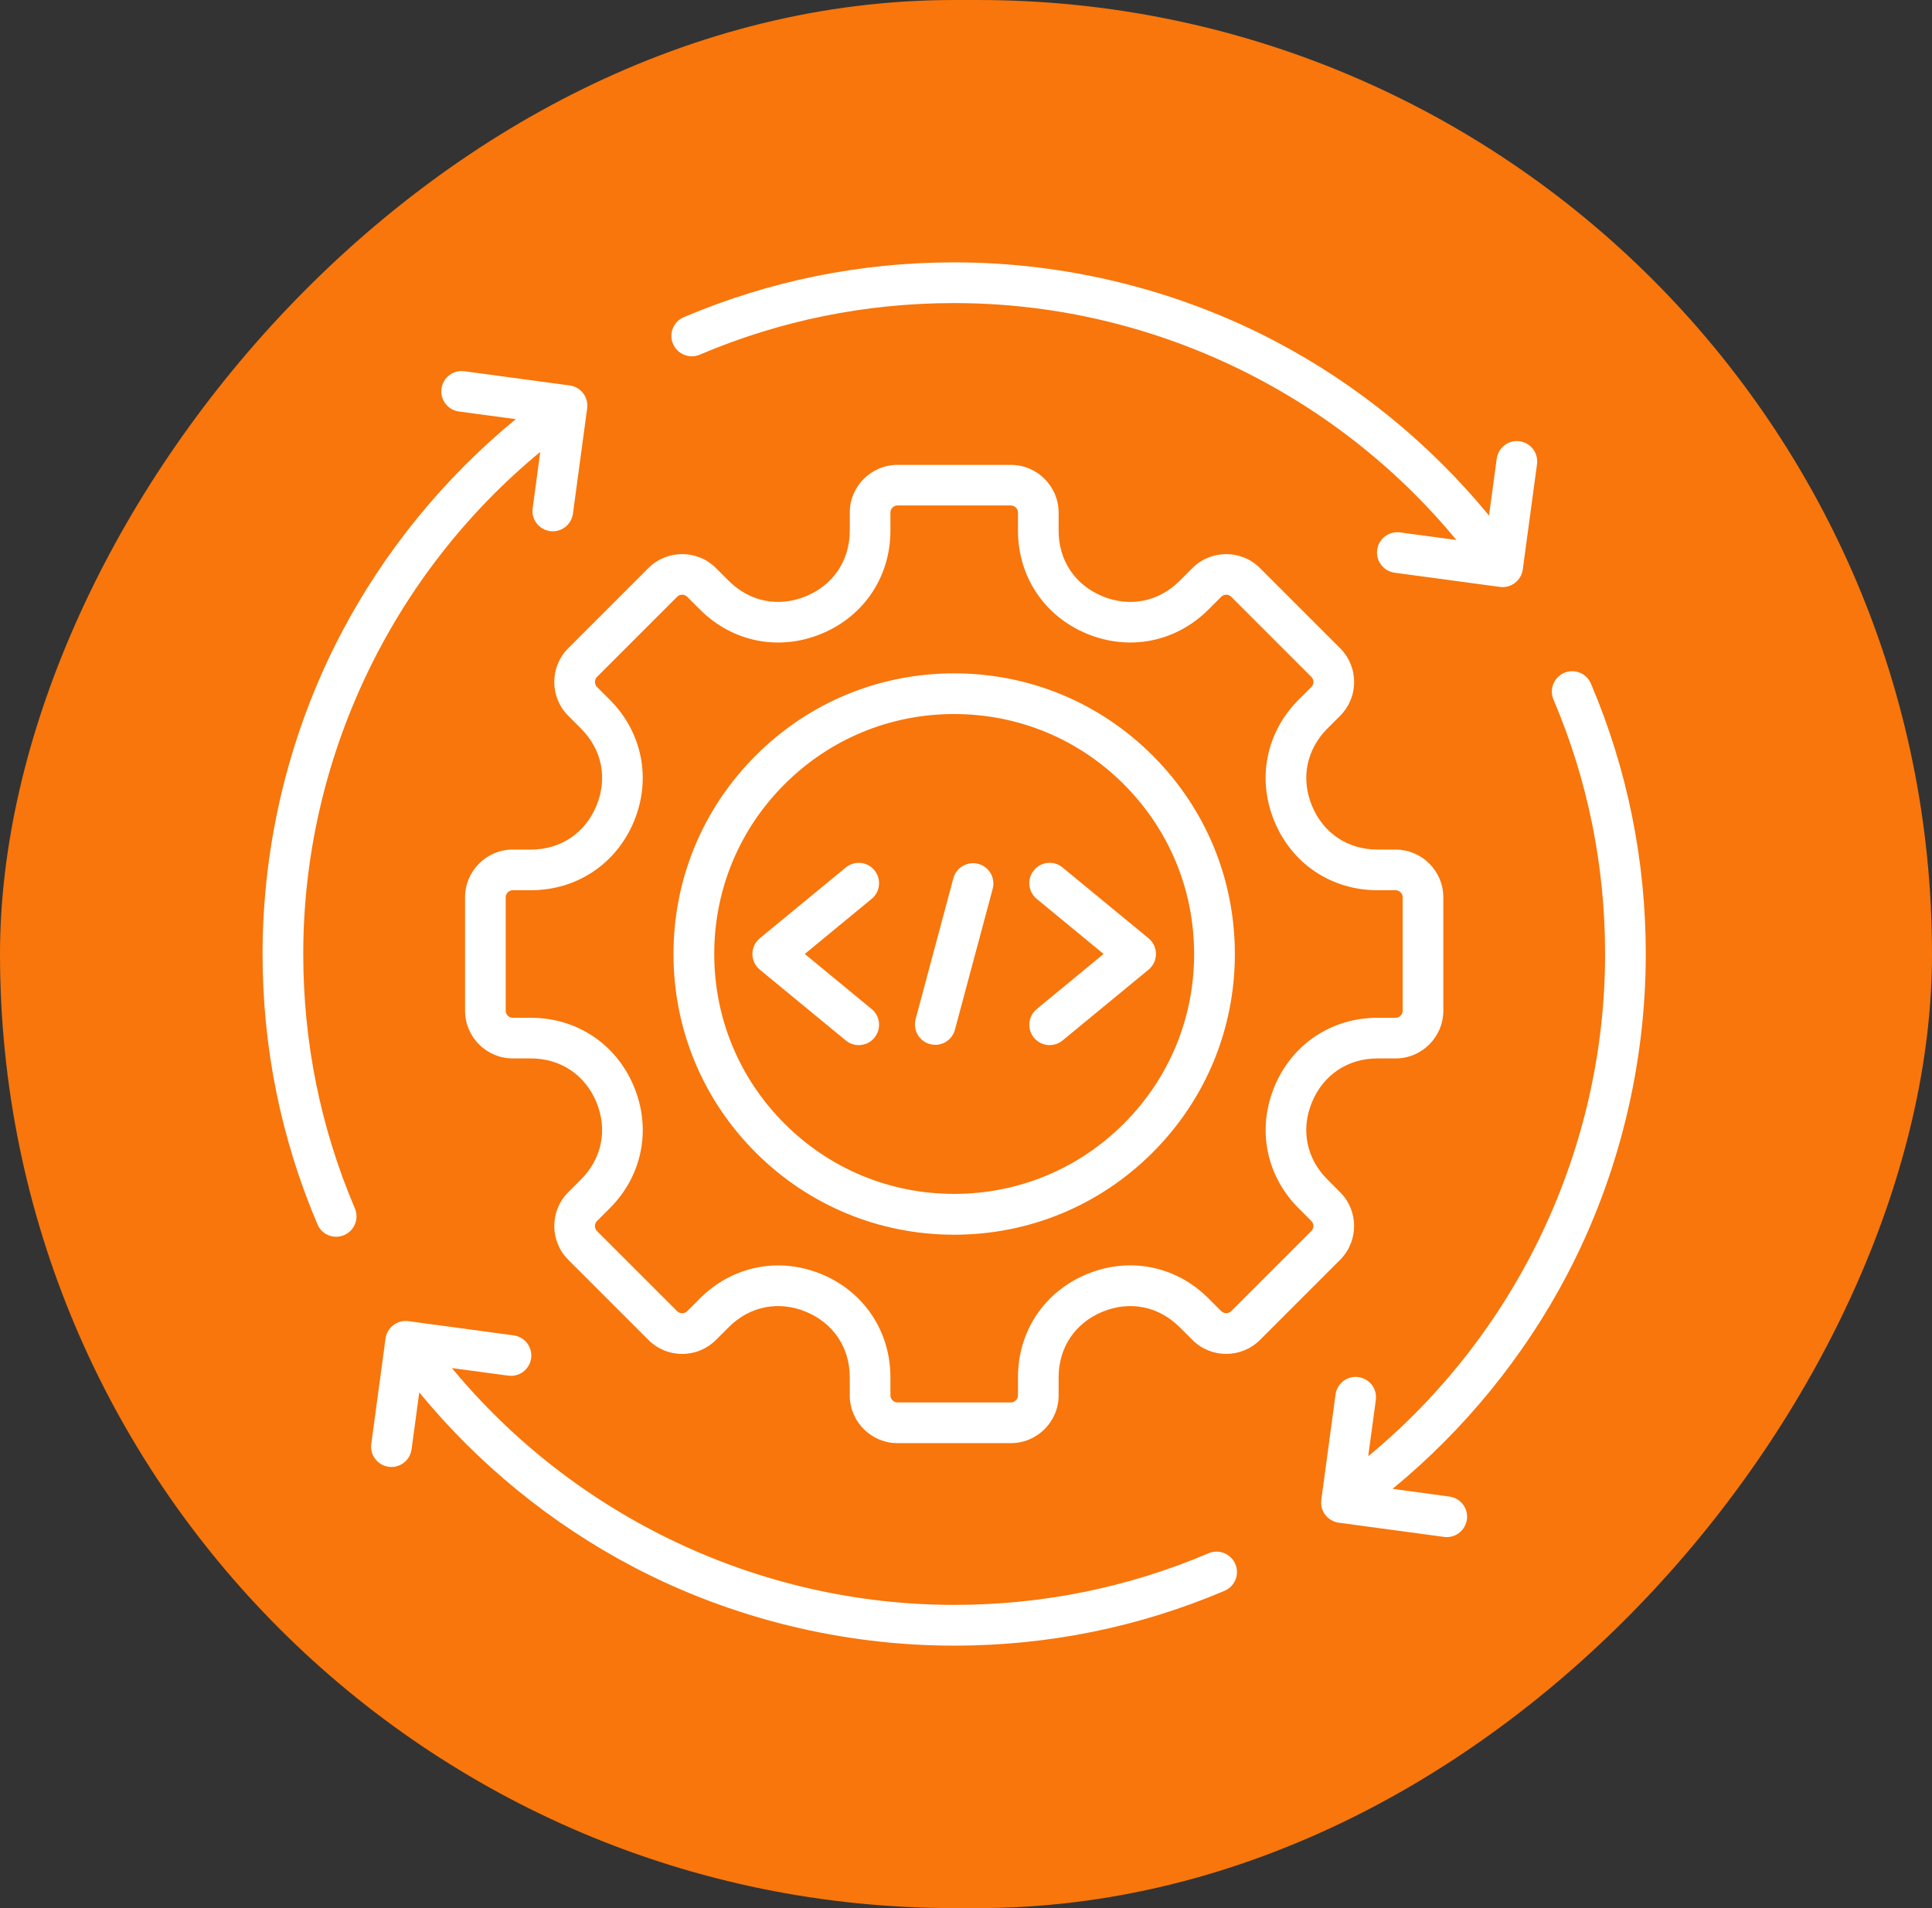
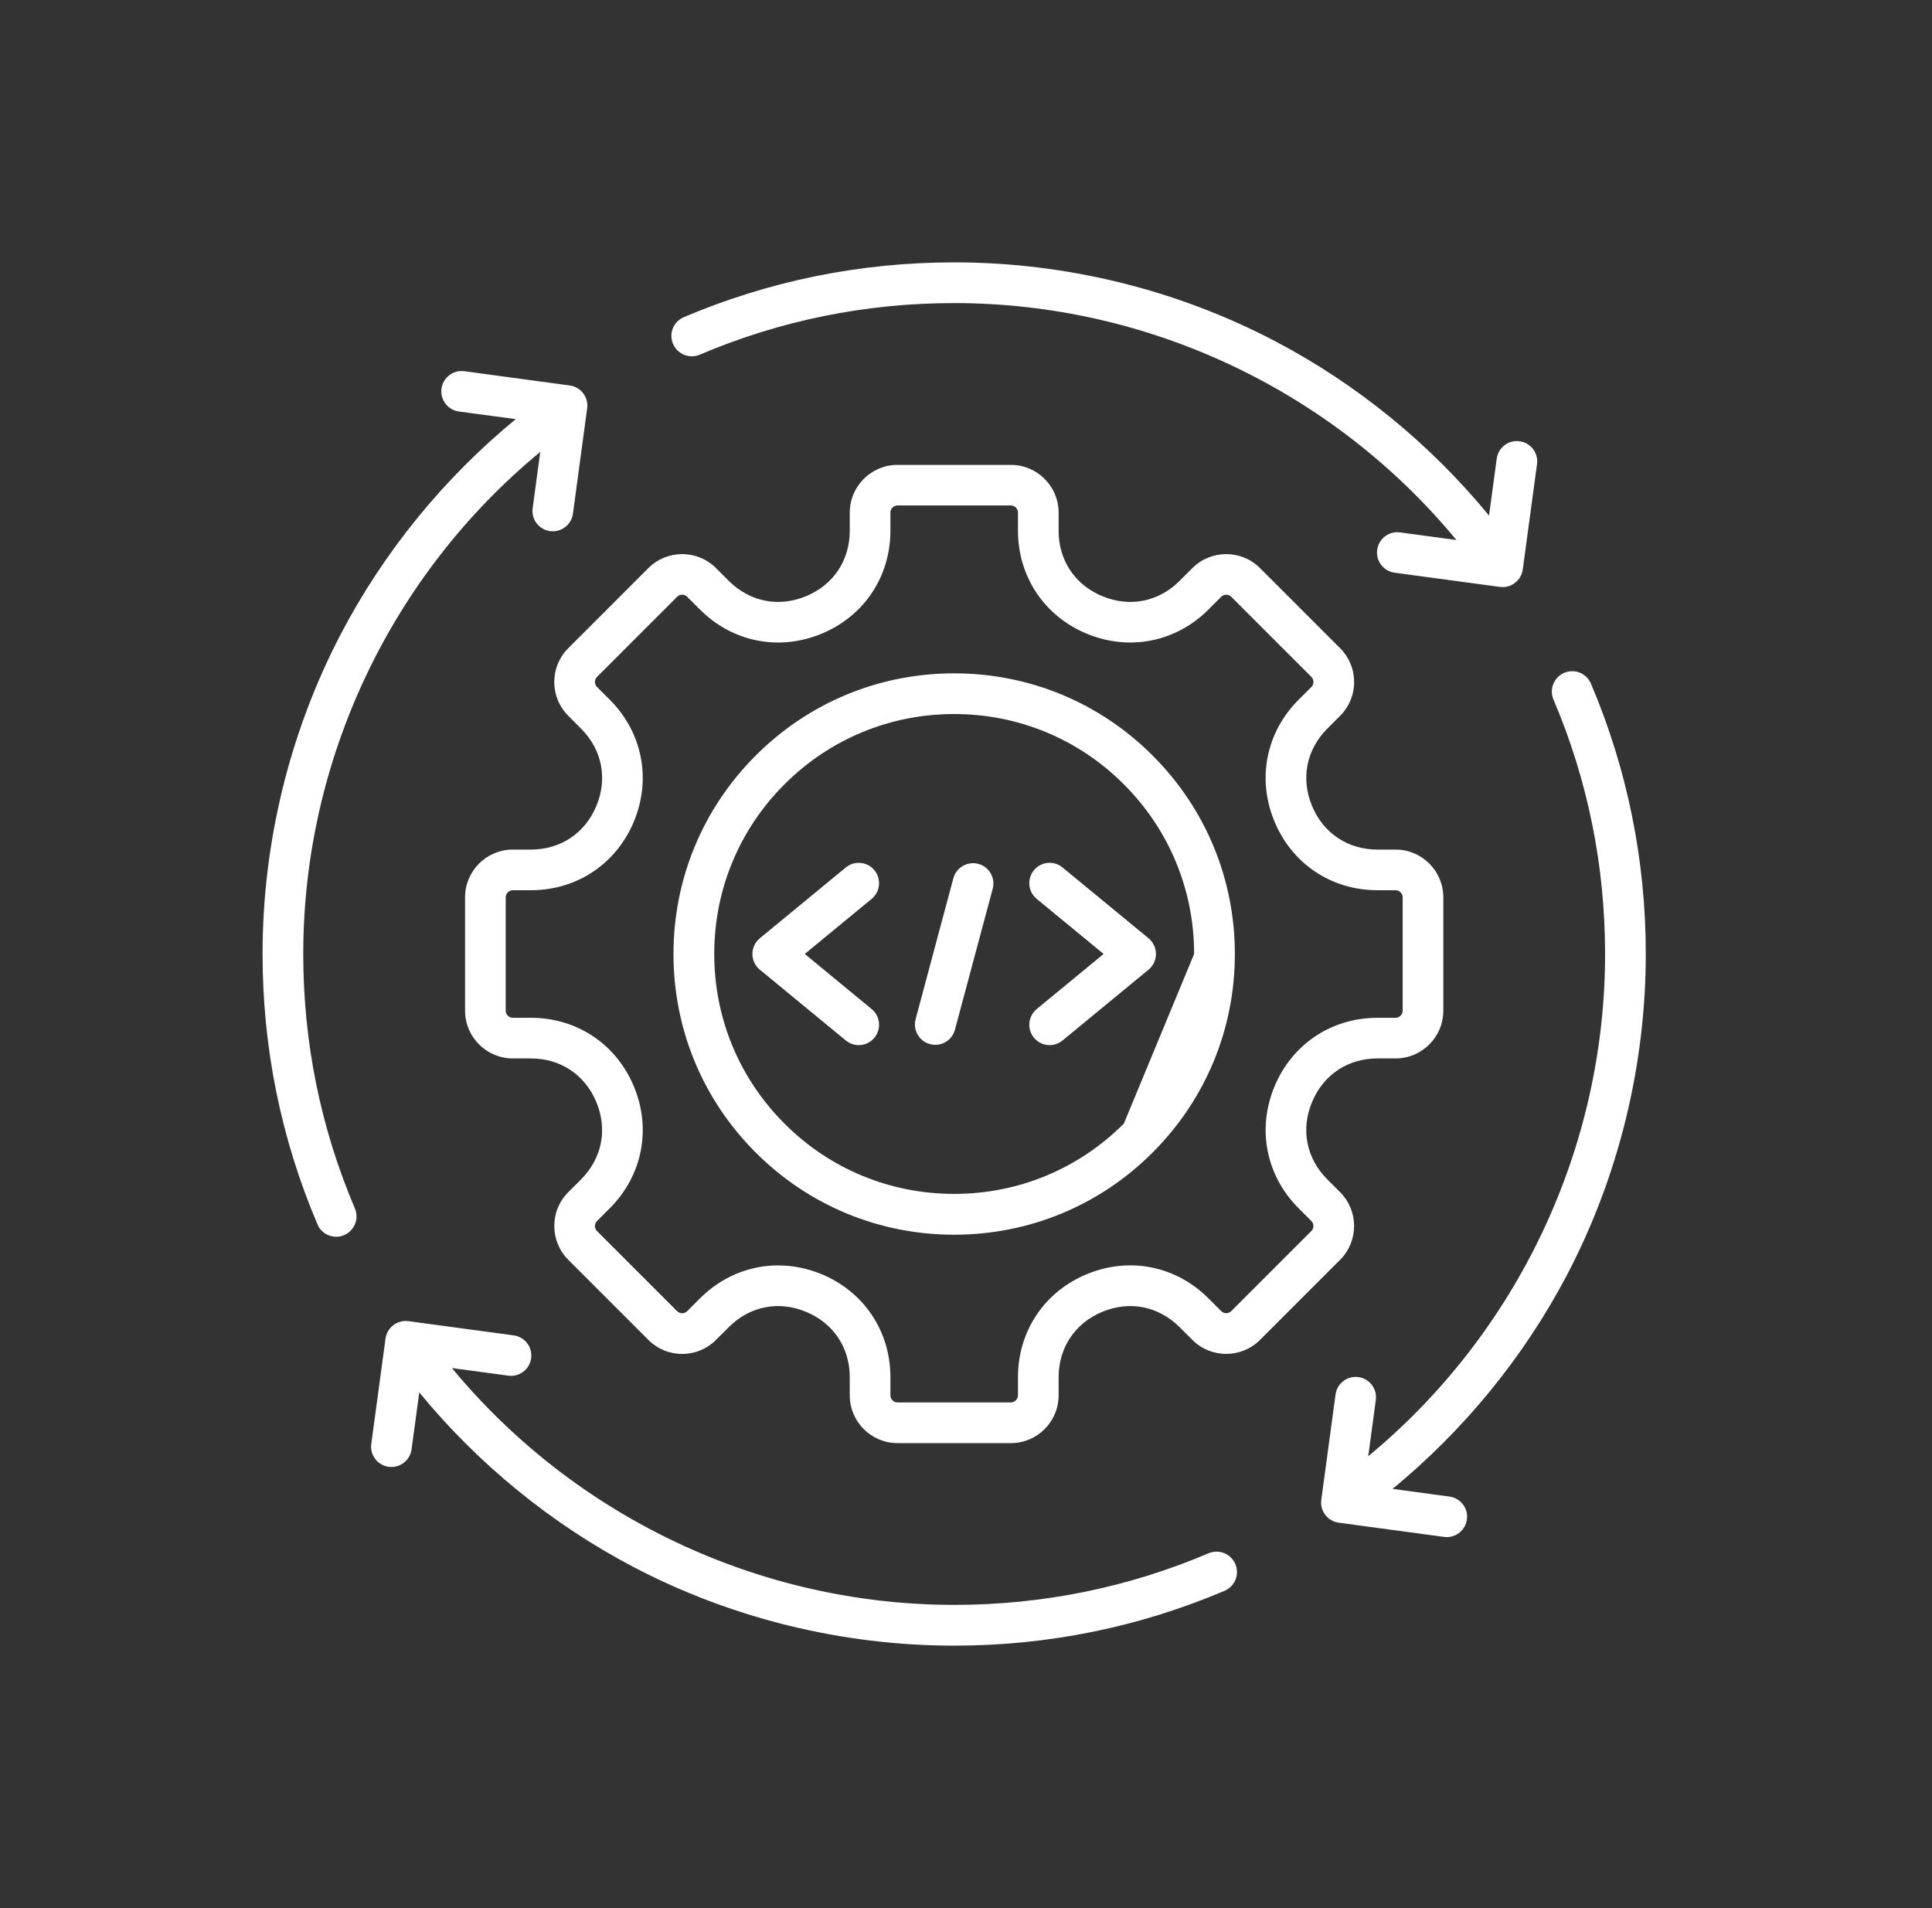
<svg xmlns="http://www.w3.org/2000/svg" width="81" height="80" viewBox="0 0 81 80" fill="none">
  <rect x="0" y="0" width="81" height="80" fill="#333333" stroke="none" />
-   <rect width="81" height="80" rx="40" transform="matrix(-1 0 0 1 81 0)" fill="#F8760B" />
-   <path d="M56.187 49.987L55.65 49.449C54.77 48.569 54.528 47.359 55.006 46.21C55.482 45.061 56.508 44.376 57.753 44.376H58.512C59.614 44.376 60.512 43.478 60.512 42.376V37.62C60.512 36.518 59.614 35.62 58.512 35.62H57.753C56.51 35.62 55.482 34.935 55.006 33.786C54.531 32.637 54.772 31.427 55.65 30.547L56.187 30.009C56.565 29.632 56.772 29.129 56.772 28.594C56.772 28.059 56.565 27.556 56.187 27.179L52.824 23.816C52.045 23.037 50.776 23.037 49.994 23.816L49.456 24.353C48.576 25.233 47.366 25.473 46.217 24.997C45.068 24.521 44.383 23.495 44.383 22.25V21.491C44.383 20.389 43.485 19.491 42.383 19.491H37.627C36.525 19.491 35.627 20.389 35.627 21.491V22.25C35.627 23.493 34.942 24.521 33.793 24.997C32.644 25.473 31.434 25.231 30.554 24.353L30.016 23.816C29.237 23.037 27.967 23.037 27.186 23.816L23.823 27.179C23.446 27.556 23.238 28.059 23.238 28.594C23.238 29.129 23.446 29.632 23.823 30.009L24.36 30.547C25.24 31.427 25.482 32.637 25.004 33.786C24.528 34.935 23.502 35.62 22.257 35.62H21.498C20.396 35.62 19.498 36.518 19.498 37.62V42.376C19.498 43.478 20.396 44.376 21.498 44.376H22.257C23.5 44.376 24.528 45.061 25.004 46.21C25.48 47.359 25.238 48.569 24.36 49.449L23.823 49.987C23.044 50.766 23.044 52.036 23.823 52.817L27.186 56.18C27.563 56.557 28.066 56.765 28.601 56.765C29.136 56.765 29.639 56.557 30.016 56.18L30.554 55.643C31.434 54.763 32.644 54.523 33.793 54.999C34.942 55.475 35.627 56.501 35.627 57.746V58.505C35.627 59.607 36.525 60.505 37.627 60.505H42.383C43.485 60.505 44.383 59.607 44.383 58.505V57.746C44.383 56.503 45.068 55.475 46.217 54.999C47.366 54.523 48.576 54.765 49.456 55.643L49.994 56.18C50.773 56.959 52.043 56.959 52.824 56.18L56.187 52.817C56.966 52.036 56.966 50.766 56.187 49.987ZM54.982 51.609L51.619 54.972C51.505 55.086 51.316 55.086 51.202 54.972L50.665 54.435C49.301 53.071 47.346 52.682 45.566 53.421C43.783 54.158 42.679 55.815 42.679 57.743V58.503C42.679 58.663 42.543 58.799 42.383 58.799H37.627C37.467 58.799 37.331 58.663 37.331 58.503V57.743C37.331 55.815 36.224 54.158 34.444 53.421C33.847 53.175 33.231 53.054 32.625 53.054C31.422 53.054 30.253 53.53 29.346 54.437L28.808 54.975C28.695 55.088 28.505 55.088 28.391 54.975L25.028 51.612C24.915 51.498 24.915 51.308 25.028 51.195L25.566 50.657C26.929 49.294 27.319 47.341 26.579 45.559C25.842 43.776 24.185 42.672 22.257 42.672H21.498C21.338 42.672 21.202 42.536 21.202 42.376V37.62C21.202 37.46 21.338 37.324 21.498 37.324H22.257C24.185 37.324 25.842 36.217 26.579 34.437C27.317 32.654 26.929 30.702 25.566 29.338L25.028 28.801C24.954 28.727 24.945 28.638 24.945 28.591C24.945 28.544 24.954 28.456 25.028 28.382L28.391 25.019C28.505 24.905 28.695 24.905 28.808 25.019L29.346 25.556C30.709 26.92 32.662 27.309 34.444 26.57C36.227 25.832 37.331 24.176 37.331 22.248V21.488C37.331 21.328 37.467 21.192 37.627 21.192H42.383C42.543 21.192 42.679 21.328 42.679 21.488V22.248C42.679 24.176 43.786 25.832 45.566 26.57C47.349 27.307 49.301 26.92 50.665 25.556L51.202 25.019C51.316 24.905 51.505 24.905 51.619 25.019L54.982 28.382C55.056 28.456 55.066 28.544 55.066 28.591C55.066 28.638 55.056 28.727 54.982 28.801L54.444 29.338C53.081 30.702 52.691 32.654 53.431 34.437C54.168 36.22 55.825 37.324 57.753 37.324H58.512C58.672 37.324 58.808 37.46 58.808 37.62V42.376C58.808 42.536 58.672 42.672 58.512 42.672H57.753C55.825 42.672 54.168 43.779 53.431 45.559C52.694 47.341 53.081 49.294 54.444 50.657L54.982 51.195C55.093 51.306 55.093 51.498 54.982 51.609ZM40.004 28.231C36.861 28.231 33.904 29.454 31.683 31.678C29.461 33.9 28.236 36.856 28.236 39.999C28.236 43.143 29.459 46.099 31.683 48.321C33.904 50.542 36.86 51.767 40.004 51.767C43.148 51.767 46.101 50.545 48.325 48.321C50.547 46.099 51.772 43.143 51.772 39.999C51.772 36.856 50.549 33.9 48.325 31.678C46.104 29.454 43.148 28.231 40.004 28.231ZM47.117 47.11C45.216 49.011 42.692 50.056 40.004 50.056C37.316 50.056 34.79 49.011 32.891 47.11C30.99 45.209 29.945 42.684 29.945 39.996C29.945 37.309 30.99 34.782 32.891 32.883C34.792 30.982 37.316 29.937 40.004 29.937C42.692 29.937 45.219 30.982 47.117 32.883C49.018 34.784 50.064 37.309 50.064 39.996C50.066 42.684 49.018 45.211 47.117 47.11ZM41.619 37.265L40.036 43.172C39.933 43.554 39.59 43.806 39.213 43.806C39.139 43.806 39.065 43.796 38.991 43.776C38.537 43.655 38.266 43.187 38.387 42.731L39.97 36.823C40.091 36.37 40.559 36.099 41.015 36.219C41.471 36.34 41.743 36.809 41.619 37.265ZM36.545 37.686L33.74 39.996L36.545 42.307C36.91 42.605 36.959 43.142 36.661 43.507C36.493 43.712 36.249 43.818 36.003 43.818C35.813 43.818 35.621 43.754 35.461 43.623L31.856 40.655C31.659 40.492 31.545 40.25 31.545 39.996C31.545 39.742 31.659 39.501 31.856 39.338L35.461 36.37C35.825 36.071 36.36 36.123 36.661 36.486C36.959 36.848 36.908 37.388 36.545 37.686ZM44.548 36.37L48.153 39.338C48.35 39.501 48.464 39.742 48.464 39.996C48.464 40.25 48.35 40.492 48.153 40.655L44.548 43.623C44.388 43.754 44.198 43.818 44.006 43.818C43.76 43.818 43.515 43.712 43.348 43.507C43.049 43.142 43.101 42.607 43.464 42.307L46.269 39.996L43.464 37.686C43.099 37.388 43.049 36.85 43.348 36.486C43.649 36.121 44.186 36.069 44.548 36.37ZM28.217 14.417C28.032 13.983 28.234 13.483 28.668 13.298C32.258 11.774 36.072 11 40.005 11C44.687 11 49.339 12.142 53.459 14.304C56.893 16.106 59.963 18.613 62.428 21.616L62.751 19.23C62.815 18.764 63.244 18.436 63.71 18.5C64.176 18.564 64.504 18.993 64.44 19.459L63.843 23.875C63.814 24.099 63.695 24.301 63.515 24.439C63.365 24.553 63.185 24.615 62.998 24.615C62.961 24.615 62.921 24.612 62.884 24.607L58.468 24.011C58.002 23.946 57.675 23.517 57.739 23.052C57.803 22.585 58.232 22.258 58.698 22.322L61.06 22.64C55.897 16.387 48.158 12.707 40.005 12.707C36.301 12.707 32.712 13.434 29.337 14.871C28.903 15.054 28.402 14.851 28.217 14.417ZM14.879 50.665C15.063 51.099 14.861 51.599 14.427 51.784C14.319 51.831 14.206 51.853 14.095 51.853C13.762 51.853 13.446 51.659 13.311 51.333C11.782 47.743 11.008 43.93 11.008 39.997C11.008 35.33 12.142 30.692 14.289 26.584C16.092 23.135 18.609 20.049 21.624 17.573L19.24 17.253C18.774 17.189 18.446 16.76 18.51 16.294C18.574 15.828 19.003 15.5 19.469 15.564L23.885 16.161C24.109 16.19 24.312 16.309 24.45 16.489C24.588 16.669 24.647 16.895 24.617 17.12L24.021 21.535C23.962 21.964 23.597 22.275 23.177 22.275C23.14 22.275 23.101 22.273 23.062 22.268C22.596 22.204 22.268 21.775 22.332 21.309L22.65 18.947C16.397 24.105 12.714 31.848 12.714 39.997C12.714 43.7 13.441 47.29 14.879 50.665ZM51.792 65.576C51.977 66.01 51.775 66.511 51.341 66.696C47.751 68.222 43.937 68.996 40.004 68.996C35.327 68.996 30.677 67.857 26.562 65.7C23.123 63.897 20.049 61.387 17.578 58.379L17.255 60.766C17.196 61.195 16.831 61.505 16.412 61.505C16.375 61.505 16.336 61.503 16.296 61.498C15.83 61.434 15.502 61.005 15.566 60.539L16.163 56.123C16.193 55.899 16.311 55.697 16.491 55.559C16.671 55.421 16.898 55.361 17.122 55.391L21.538 55.988C22.004 56.052 22.332 56.481 22.268 56.947C22.203 57.413 21.774 57.741 21.309 57.676L18.947 57.358C24.112 63.604 31.853 67.287 40.004 67.287C43.707 67.287 47.297 66.559 50.672 65.122C51.106 64.94 51.607 65.142 51.791 65.576L51.792 65.576ZM58.384 62.423L60.771 62.746C61.237 62.81 61.565 63.239 61.501 63.705C61.441 64.134 61.077 64.445 60.657 64.445C60.62 64.445 60.581 64.442 60.542 64.437L56.126 63.841C55.66 63.776 55.332 63.347 55.396 62.882L55.993 58.466C56.057 58 56.486 57.672 56.952 57.736C57.418 57.8 57.746 58.229 57.682 58.695L57.364 61.055C63.614 55.889 67.294 48.151 67.294 39.997C67.294 36.294 66.567 32.704 65.13 29.329C64.945 28.895 65.147 28.395 65.581 28.21C66.015 28.025 66.515 28.227 66.7 28.661C68.226 32.251 69 36.065 69 39.997C69 44.682 67.856 49.337 65.694 53.459C63.892 56.888 61.385 59.958 58.384 62.423Z" fill="white" />
+   <path d="M56.187 49.987L55.65 49.449C54.77 48.569 54.528 47.359 55.006 46.21C55.482 45.061 56.508 44.376 57.753 44.376H58.512C59.614 44.376 60.512 43.478 60.512 42.376V37.62C60.512 36.518 59.614 35.62 58.512 35.62H57.753C56.51 35.62 55.482 34.935 55.006 33.786C54.531 32.637 54.772 31.427 55.65 30.547L56.187 30.009C56.565 29.632 56.772 29.129 56.772 28.594C56.772 28.059 56.565 27.556 56.187 27.179L52.824 23.816C52.045 23.037 50.776 23.037 49.994 23.816L49.456 24.353C48.576 25.233 47.366 25.473 46.217 24.997C45.068 24.521 44.383 23.495 44.383 22.25V21.491C44.383 20.389 43.485 19.491 42.383 19.491H37.627C36.525 19.491 35.627 20.389 35.627 21.491V22.25C35.627 23.493 34.942 24.521 33.793 24.997C32.644 25.473 31.434 25.231 30.554 24.353L30.016 23.816C29.237 23.037 27.967 23.037 27.186 23.816L23.823 27.179C23.446 27.556 23.238 28.059 23.238 28.594C23.238 29.129 23.446 29.632 23.823 30.009L24.36 30.547C25.24 31.427 25.482 32.637 25.004 33.786C24.528 34.935 23.502 35.62 22.257 35.62H21.498C20.396 35.62 19.498 36.518 19.498 37.62V42.376C19.498 43.478 20.396 44.376 21.498 44.376H22.257C23.5 44.376 24.528 45.061 25.004 46.21C25.48 47.359 25.238 48.569 24.36 49.449L23.823 49.987C23.044 50.766 23.044 52.036 23.823 52.817L27.186 56.18C27.563 56.557 28.066 56.765 28.601 56.765C29.136 56.765 29.639 56.557 30.016 56.18L30.554 55.643C31.434 54.763 32.644 54.523 33.793 54.999C34.942 55.475 35.627 56.501 35.627 57.746V58.505C35.627 59.607 36.525 60.505 37.627 60.505H42.383C43.485 60.505 44.383 59.607 44.383 58.505V57.746C44.383 56.503 45.068 55.475 46.217 54.999C47.366 54.523 48.576 54.765 49.456 55.643L49.994 56.18C50.773 56.959 52.043 56.959 52.824 56.18L56.187 52.817C56.966 52.036 56.966 50.766 56.187 49.987ZM54.982 51.609L51.619 54.972C51.505 55.086 51.316 55.086 51.202 54.972L50.665 54.435C49.301 53.071 47.346 52.682 45.566 53.421C43.783 54.158 42.679 55.815 42.679 57.743V58.503C42.679 58.663 42.543 58.799 42.383 58.799H37.627C37.467 58.799 37.331 58.663 37.331 58.503V57.743C37.331 55.815 36.224 54.158 34.444 53.421C33.847 53.175 33.231 53.054 32.625 53.054C31.422 53.054 30.253 53.53 29.346 54.437L28.808 54.975C28.695 55.088 28.505 55.088 28.391 54.975L25.028 51.612C24.915 51.498 24.915 51.308 25.028 51.195L25.566 50.657C26.929 49.294 27.319 47.341 26.579 45.559C25.842 43.776 24.185 42.672 22.257 42.672H21.498C21.338 42.672 21.202 42.536 21.202 42.376V37.62C21.202 37.46 21.338 37.324 21.498 37.324H22.257C24.185 37.324 25.842 36.217 26.579 34.437C27.317 32.654 26.929 30.702 25.566 29.338L25.028 28.801C24.954 28.727 24.945 28.638 24.945 28.591C24.945 28.544 24.954 28.456 25.028 28.382L28.391 25.019C28.505 24.905 28.695 24.905 28.808 25.019L29.346 25.556C30.709 26.92 32.662 27.309 34.444 26.57C36.227 25.832 37.331 24.176 37.331 22.248V21.488C37.331 21.328 37.467 21.192 37.627 21.192H42.383C42.543 21.192 42.679 21.328 42.679 21.488V22.248C42.679 24.176 43.786 25.832 45.566 26.57C47.349 27.307 49.301 26.92 50.665 25.556L51.202 25.019C51.316 24.905 51.505 24.905 51.619 25.019L54.982 28.382C55.056 28.456 55.066 28.544 55.066 28.591C55.066 28.638 55.056 28.727 54.982 28.801L54.444 29.338C53.081 30.702 52.691 32.654 53.431 34.437C54.168 36.22 55.825 37.324 57.753 37.324H58.512C58.672 37.324 58.808 37.46 58.808 37.62V42.376C58.808 42.536 58.672 42.672 58.512 42.672H57.753C55.825 42.672 54.168 43.779 53.431 45.559C52.694 47.341 53.081 49.294 54.444 50.657L54.982 51.195C55.093 51.306 55.093 51.498 54.982 51.609ZM40.004 28.231C36.861 28.231 33.904 29.454 31.683 31.678C29.461 33.9 28.236 36.856 28.236 39.999C28.236 43.143 29.459 46.099 31.683 48.321C33.904 50.542 36.86 51.767 40.004 51.767C43.148 51.767 46.101 50.545 48.325 48.321C50.547 46.099 51.772 43.143 51.772 39.999C51.772 36.856 50.549 33.9 48.325 31.678C46.104 29.454 43.148 28.231 40.004 28.231ZM47.117 47.11C45.216 49.011 42.692 50.056 40.004 50.056C37.316 50.056 34.79 49.011 32.891 47.11C30.99 45.209 29.945 42.684 29.945 39.996C29.945 37.309 30.99 34.782 32.891 32.883C34.792 30.982 37.316 29.937 40.004 29.937C42.692 29.937 45.219 30.982 47.117 32.883C49.018 34.784 50.064 37.309 50.064 39.996ZM41.619 37.265L40.036 43.172C39.933 43.554 39.59 43.806 39.213 43.806C39.139 43.806 39.065 43.796 38.991 43.776C38.537 43.655 38.266 43.187 38.387 42.731L39.97 36.823C40.091 36.37 40.559 36.099 41.015 36.219C41.471 36.34 41.743 36.809 41.619 37.265ZM36.545 37.686L33.74 39.996L36.545 42.307C36.91 42.605 36.959 43.142 36.661 43.507C36.493 43.712 36.249 43.818 36.003 43.818C35.813 43.818 35.621 43.754 35.461 43.623L31.856 40.655C31.659 40.492 31.545 40.25 31.545 39.996C31.545 39.742 31.659 39.501 31.856 39.338L35.461 36.37C35.825 36.071 36.36 36.123 36.661 36.486C36.959 36.848 36.908 37.388 36.545 37.686ZM44.548 36.37L48.153 39.338C48.35 39.501 48.464 39.742 48.464 39.996C48.464 40.25 48.35 40.492 48.153 40.655L44.548 43.623C44.388 43.754 44.198 43.818 44.006 43.818C43.76 43.818 43.515 43.712 43.348 43.507C43.049 43.142 43.101 42.607 43.464 42.307L46.269 39.996L43.464 37.686C43.099 37.388 43.049 36.85 43.348 36.486C43.649 36.121 44.186 36.069 44.548 36.37ZM28.217 14.417C28.032 13.983 28.234 13.483 28.668 13.298C32.258 11.774 36.072 11 40.005 11C44.687 11 49.339 12.142 53.459 14.304C56.893 16.106 59.963 18.613 62.428 21.616L62.751 19.23C62.815 18.764 63.244 18.436 63.71 18.5C64.176 18.564 64.504 18.993 64.44 19.459L63.843 23.875C63.814 24.099 63.695 24.301 63.515 24.439C63.365 24.553 63.185 24.615 62.998 24.615C62.961 24.615 62.921 24.612 62.884 24.607L58.468 24.011C58.002 23.946 57.675 23.517 57.739 23.052C57.803 22.585 58.232 22.258 58.698 22.322L61.06 22.64C55.897 16.387 48.158 12.707 40.005 12.707C36.301 12.707 32.712 13.434 29.337 14.871C28.903 15.054 28.402 14.851 28.217 14.417ZM14.879 50.665C15.063 51.099 14.861 51.599 14.427 51.784C14.319 51.831 14.206 51.853 14.095 51.853C13.762 51.853 13.446 51.659 13.311 51.333C11.782 47.743 11.008 43.93 11.008 39.997C11.008 35.33 12.142 30.692 14.289 26.584C16.092 23.135 18.609 20.049 21.624 17.573L19.24 17.253C18.774 17.189 18.446 16.76 18.51 16.294C18.574 15.828 19.003 15.5 19.469 15.564L23.885 16.161C24.109 16.19 24.312 16.309 24.45 16.489C24.588 16.669 24.647 16.895 24.617 17.12L24.021 21.535C23.962 21.964 23.597 22.275 23.177 22.275C23.14 22.275 23.101 22.273 23.062 22.268C22.596 22.204 22.268 21.775 22.332 21.309L22.65 18.947C16.397 24.105 12.714 31.848 12.714 39.997C12.714 43.7 13.441 47.29 14.879 50.665ZM51.792 65.576C51.977 66.01 51.775 66.511 51.341 66.696C47.751 68.222 43.937 68.996 40.004 68.996C35.327 68.996 30.677 67.857 26.562 65.7C23.123 63.897 20.049 61.387 17.578 58.379L17.255 60.766C17.196 61.195 16.831 61.505 16.412 61.505C16.375 61.505 16.336 61.503 16.296 61.498C15.83 61.434 15.502 61.005 15.566 60.539L16.163 56.123C16.193 55.899 16.311 55.697 16.491 55.559C16.671 55.421 16.898 55.361 17.122 55.391L21.538 55.988C22.004 56.052 22.332 56.481 22.268 56.947C22.203 57.413 21.774 57.741 21.309 57.676L18.947 57.358C24.112 63.604 31.853 67.287 40.004 67.287C43.707 67.287 47.297 66.559 50.672 65.122C51.106 64.94 51.607 65.142 51.791 65.576L51.792 65.576ZM58.384 62.423L60.771 62.746C61.237 62.81 61.565 63.239 61.501 63.705C61.441 64.134 61.077 64.445 60.657 64.445C60.62 64.445 60.581 64.442 60.542 64.437L56.126 63.841C55.66 63.776 55.332 63.347 55.396 62.882L55.993 58.466C56.057 58 56.486 57.672 56.952 57.736C57.418 57.8 57.746 58.229 57.682 58.695L57.364 61.055C63.614 55.889 67.294 48.151 67.294 39.997C67.294 36.294 66.567 32.704 65.13 29.329C64.945 28.895 65.147 28.395 65.581 28.21C66.015 28.025 66.515 28.227 66.7 28.661C68.226 32.251 69 36.065 69 39.997C69 44.682 67.856 49.337 65.694 53.459C63.892 56.888 61.385 59.958 58.384 62.423Z" fill="white" />
</svg>